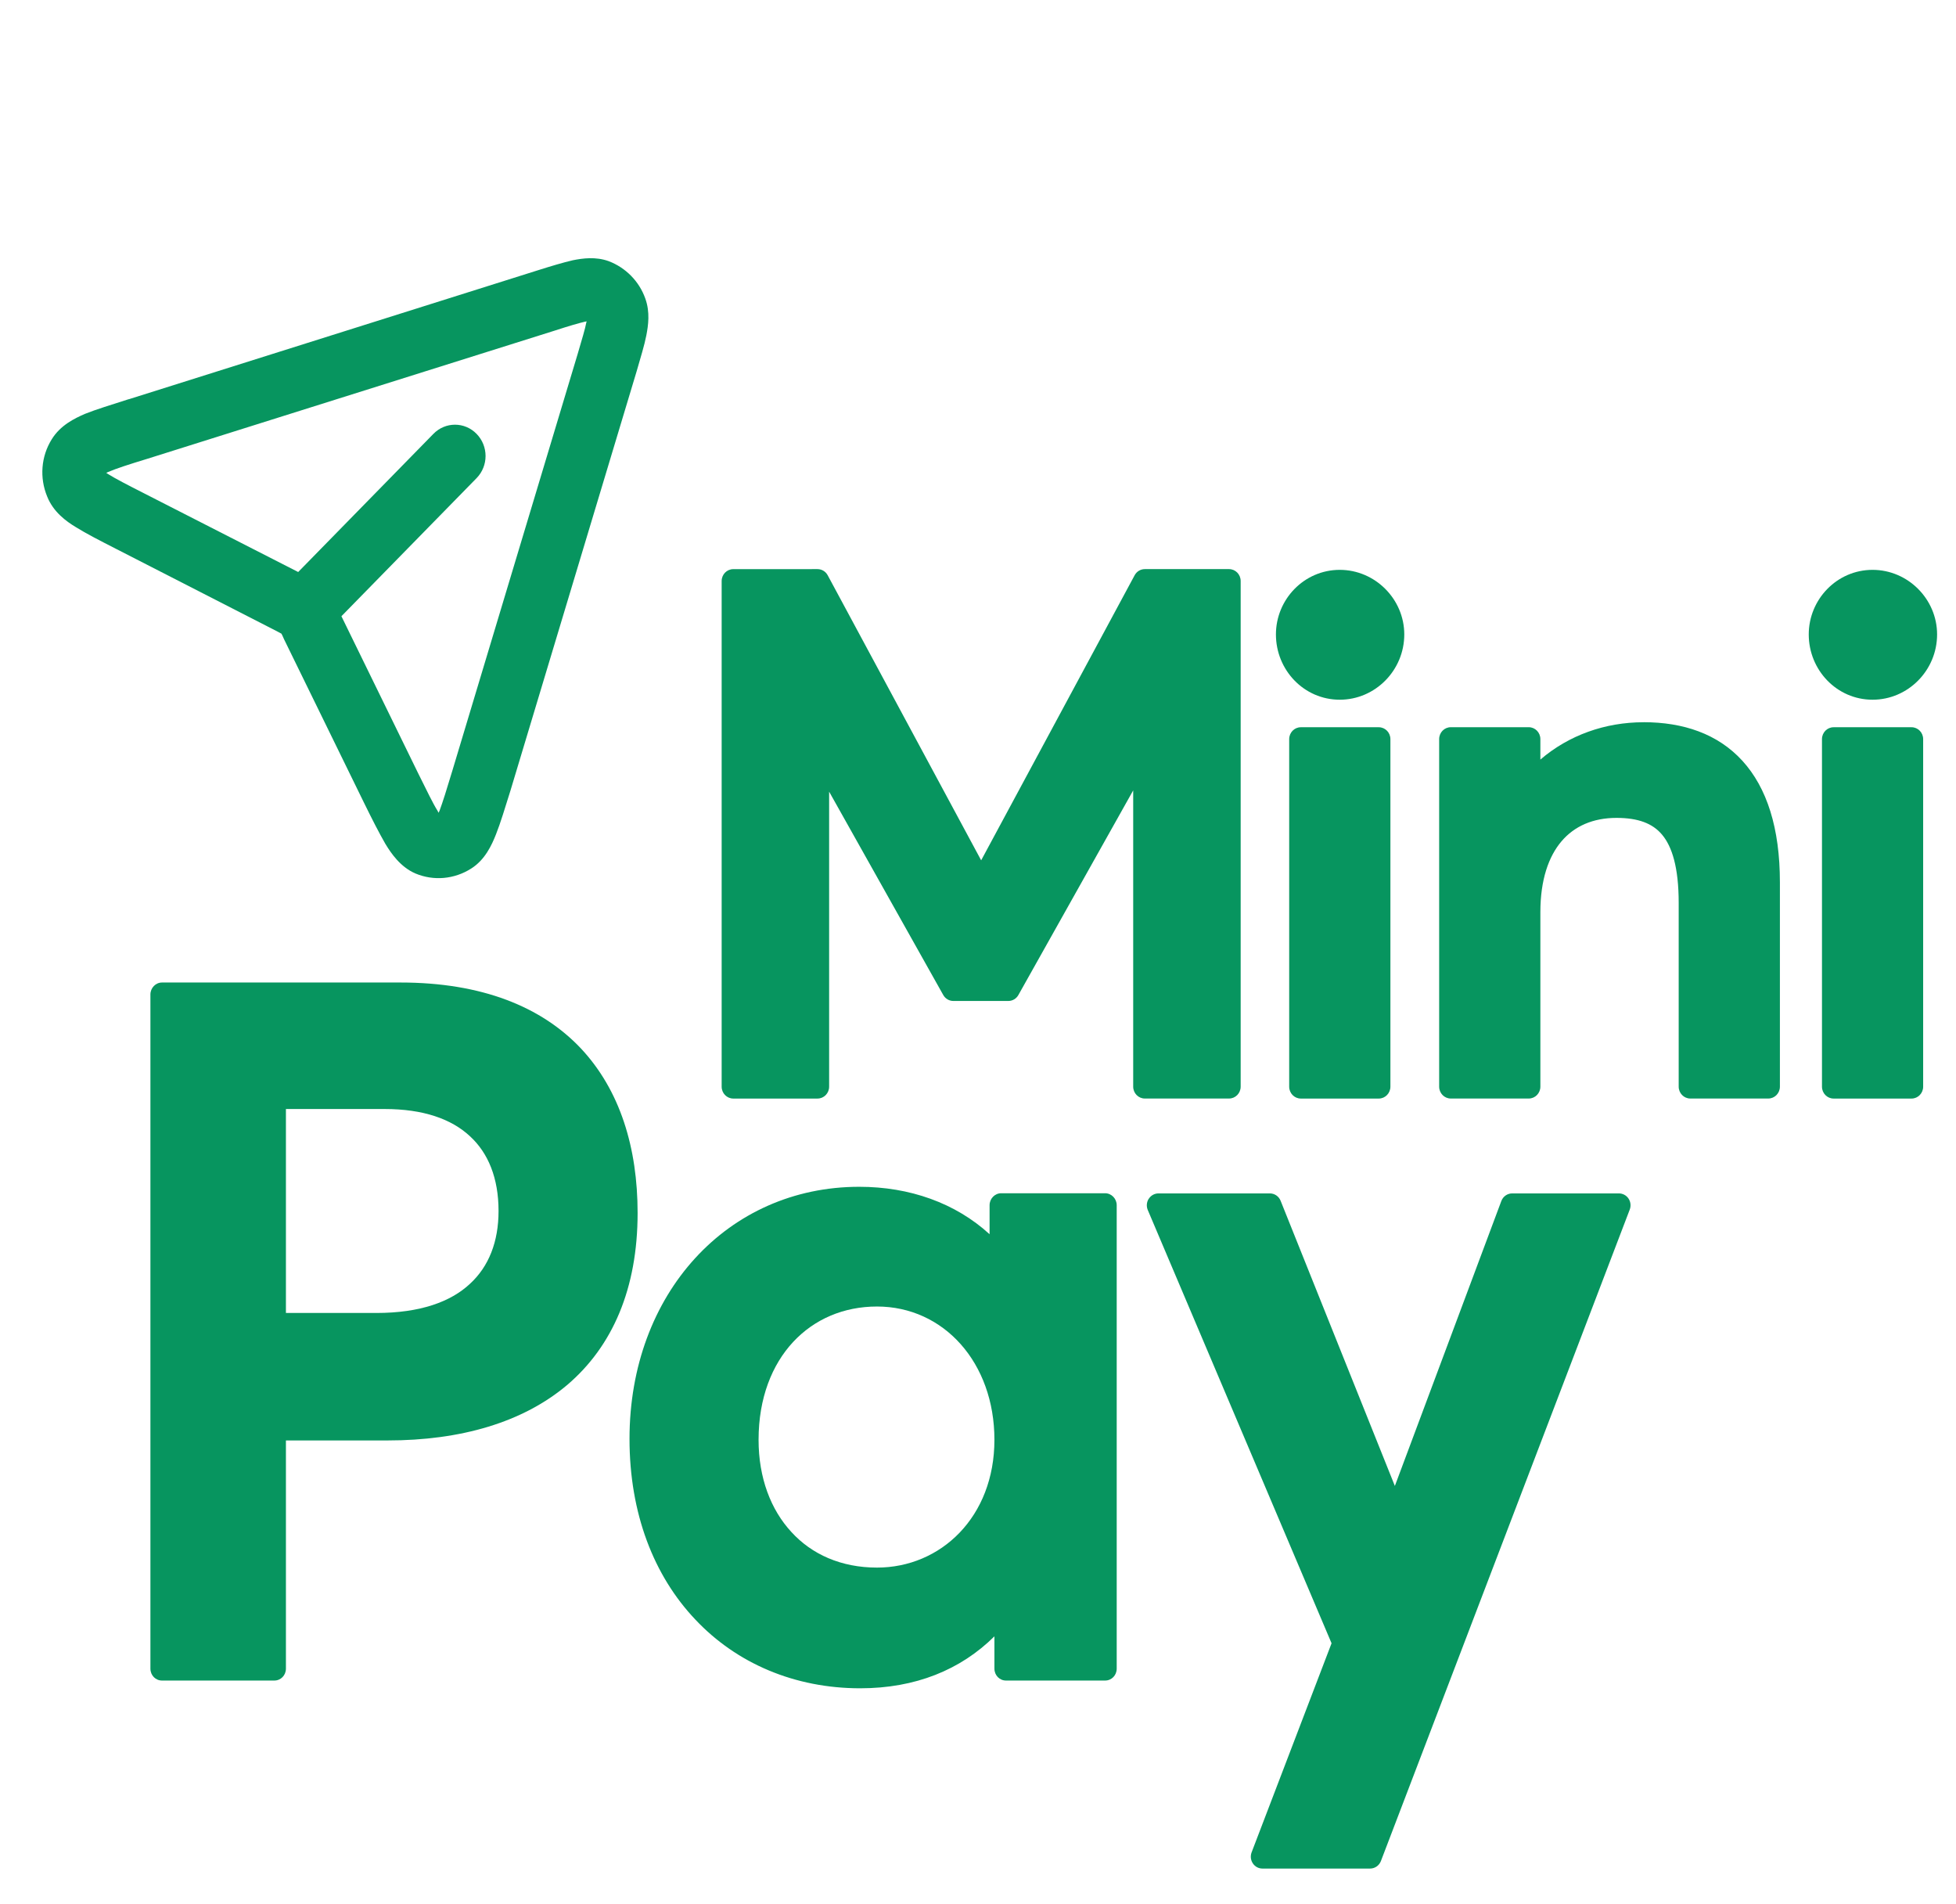
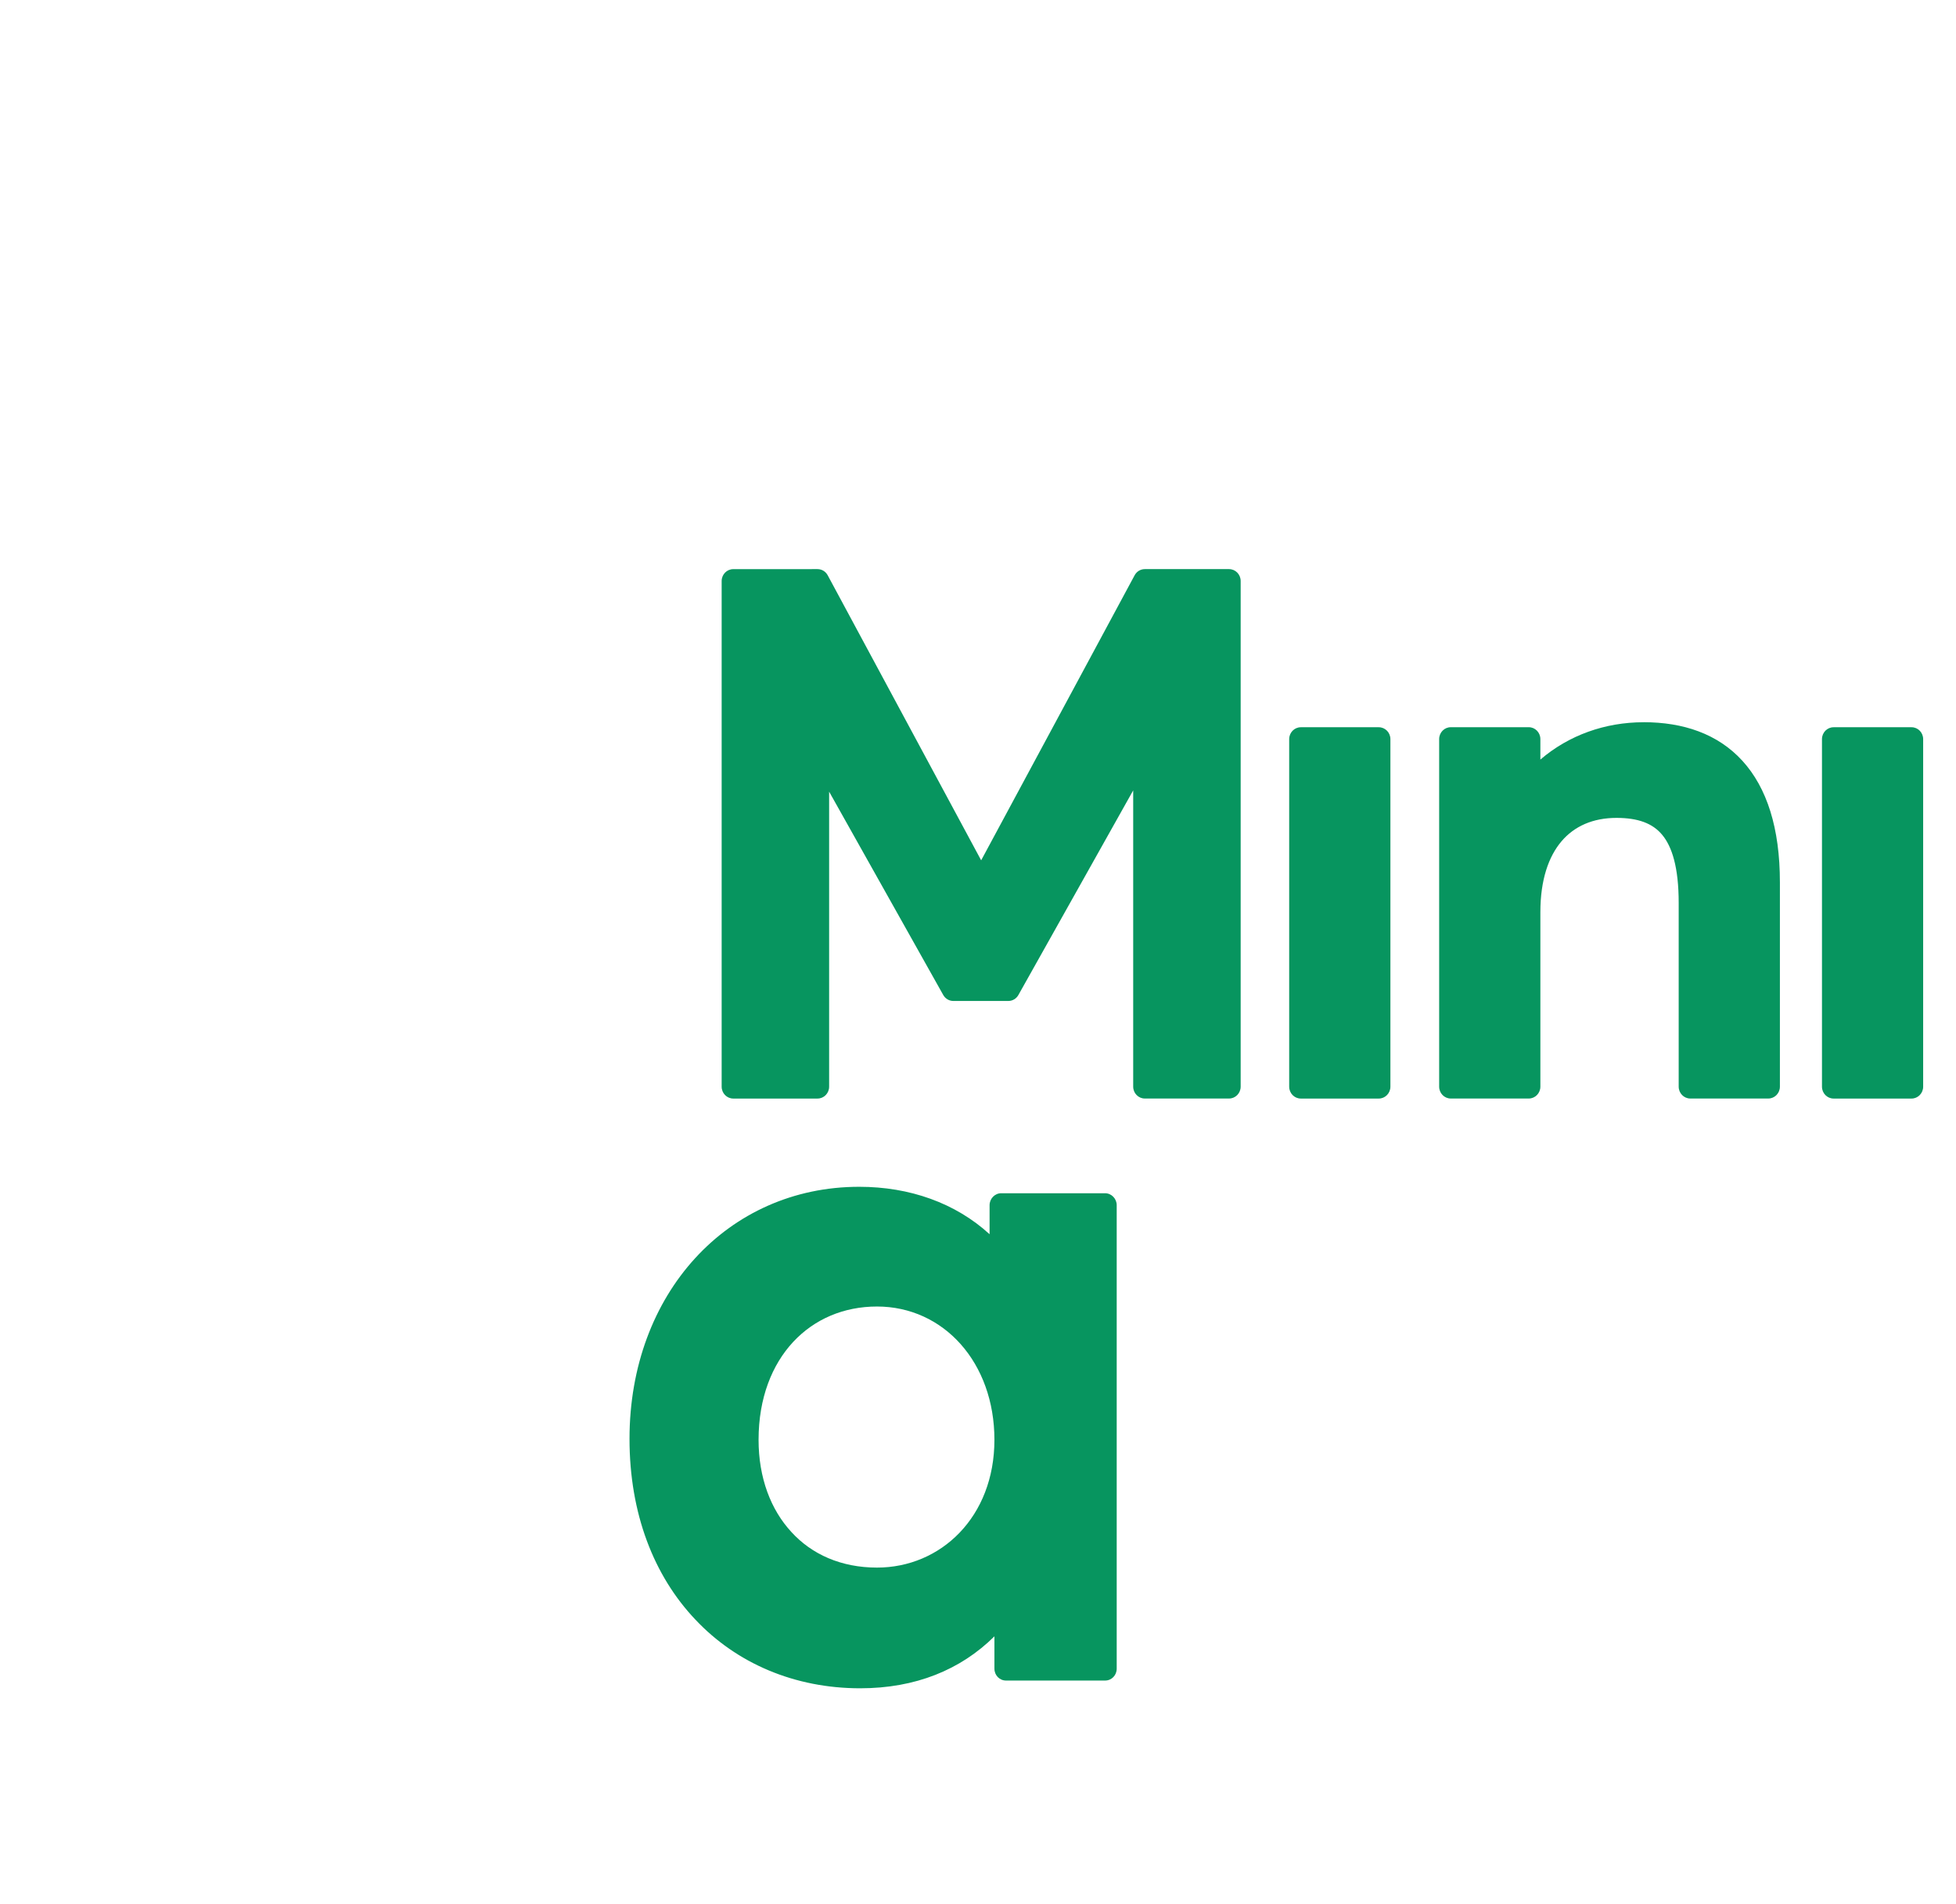
<svg xmlns="http://www.w3.org/2000/svg" fill="none" viewBox="4 -8 50 59" height="109" width="112">
  <g fill="none" id="mini-logo">
    <g fill="none" id="Group">
-       <path fill="#07955F" d="M18.69 1.255C18.5 0.715 18.08 0.295 17.56 0.095C17.15 -0.055 16.74 0.005 16.44 0.065C16.14 0.135 15.77 0.245 15.36 0.375L2.7 4.365L2.66 4.375C2.13 4.545 1.67 4.685 1.32 4.825C1 4.965 0.56 5.175 0.29 5.615C-0.04 6.145 -0.09 6.805 0.15 7.385C0.34 7.865 0.74 8.155 1.04 8.335C1.36 8.535 1.79 8.755 2.28 9.005L7.24 11.545C7.33 11.595 7.37 11.615 7.41 11.635C7.43 11.665 7.45 11.715 7.49 11.805L9.97 16.875C10.22 17.385 10.44 17.815 10.63 18.145C10.81 18.445 11.1 18.865 11.56 19.065C12.13 19.305 12.77 19.245 13.29 18.915C13.72 18.645 13.93 18.185 14.06 17.855C14.2 17.505 14.34 17.035 14.51 16.495L18.42 3.505C18.54 3.085 18.66 2.705 18.72 2.395C18.78 2.085 18.84 1.675 18.69 1.255ZM16.86 1.995C16.82 2.205 16.73 2.495 16.59 2.975L12.71 15.875C12.53 16.475 12.41 16.855 12.31 17.125C12.3 17.145 12.29 17.165 12.28 17.185C12.27 17.165 12.26 17.145 12.25 17.125C12.1 16.885 11.93 16.525 11.65 15.965L9.27 11.095L13.46 6.815C13.83 6.435 13.83 5.825 13.46 5.445C13.09 5.065 12.49 5.065 12.12 5.445L7.93 9.725L3.17 7.295C2.62 7.015 2.27 6.835 2.03 6.685C2.02 6.675 2 6.665 1.98 6.655C2 6.645 2.02 6.635 2.04 6.625C2.3 6.515 2.67 6.395 3.26 6.215L15.88 2.245C16.34 2.095 16.62 2.015 16.83 1.965C16.85 1.965 16.86 1.965 16.87 1.955C16.87 1.975 16.86 1.985 16.86 1.995Z" clip-rule="evenodd" fill-rule="evenodd" id="plane" />
      <path fill="#07955F" d="M21.415 9.636C21.216 9.636 21.055 9.801 21.055 10.004V25.673C21.055 25.876 21.216 26.041 21.415 26.041H24.026C24.225 26.041 24.386 25.876 24.386 25.673V16.531L27.923 22.832C27.987 22.946 28.106 23.017 28.235 23.017H29.94C30.069 23.017 30.188 22.947 30.252 22.832L33.81 16.492V25.672C33.81 25.875 33.971 26.04 34.17 26.04H36.781C36.98 26.04 37.141 25.875 37.141 25.672V10.003C37.141 9.8 36.98 9.635 36.781 9.635H34.17C34.039 9.635 33.918 9.708 33.855 9.825L29.098 18.659L24.341 9.825C24.278 9.708 24.157 9.635 24.026 9.635L21.415 9.636Z" clip-rule="evenodd" fill-rule="evenodd" id="Vector" />
-       <path fill="#07955F" d="M40.212 9.658C39.107 9.658 38.234 10.573 38.234 11.659C38.234 12.764 39.104 13.682 40.212 13.682C41.314 13.682 42.212 12.77 42.212 11.659C42.212 10.567 41.311 9.658 40.212 9.658Z" clip-rule="evenodd" fill-rule="evenodd" id="Vector_2" />
-       <path fill="#07955F" d="M54.748 11.659C54.748 10.573 55.621 9.658 56.726 9.658C57.825 9.658 58.726 10.567 58.726 11.659C58.726 12.77 57.828 13.682 56.726 13.682C55.618 13.682 54.748 12.764 54.748 11.659Z" clip-rule="evenodd" fill-rule="evenodd" id="Vector_3" />
      <path fill="#07955F" d="M49.631 14.38C48.438 14.38 47.312 14.78 46.43 15.537V14.902C46.43 14.699 46.269 14.534 46.07 14.534H43.653C43.454 14.534 43.293 14.699 43.293 14.902V25.672C43.293 25.875 43.454 26.04 43.653 26.04H46.07C46.269 26.04 46.43 25.875 46.43 25.672V20.265C46.43 19.266 46.684 18.54 47.086 18.068C47.483 17.602 48.058 17.344 48.789 17.344C49.456 17.344 49.906 17.511 50.202 17.864C50.51 18.231 50.717 18.874 50.717 19.978V25.672C50.717 25.875 50.878 26.04 51.077 26.04H53.494C53.693 26.04 53.854 25.875 53.854 25.672V19.338C53.854 17.661 53.452 16.409 52.692 15.575C51.928 14.737 50.853 14.379 49.631 14.379V14.38Z" clip-rule="evenodd" fill-rule="evenodd" id="Vector_4" />
      <path fill="#07955F" d="M38.645 14.903C38.645 14.7 38.806 14.535 39.005 14.535H41.422C41.62 14.535 41.782 14.7 41.782 14.903V25.673C41.782 25.876 41.62 26.041 41.422 26.041H39.005C38.806 26.041 38.645 25.876 38.645 25.673V14.903Z" clip-rule="evenodd" fill-rule="evenodd" id="Vector_5" />
      <path fill="#07955F" d="M55.518 14.535C55.319 14.535 55.158 14.7 55.158 14.903V25.673C55.158 25.876 55.319 26.041 55.518 26.041H57.935C58.133 26.041 58.294 25.876 58.294 25.673V14.903C58.294 14.7 58.133 14.535 57.935 14.535H55.518Z" clip-rule="evenodd" fill-rule="evenodd" id="Vector_6" />
-       <path fill="#07955F" d="M16.69 24.485C15.47 23.195 13.62 22.445 11.1 22.445H3.71C3.51 22.445 3.35 22.615 3.35 22.815V43.705C3.35 43.915 3.51 44.075 3.71 44.075H7.19C7.39 44.075 7.55 43.915 7.55 43.705V36.635H10.7C12.95 36.635 14.89 36.085 16.28 34.905C17.67 33.715 18.45 31.935 18.45 29.585C18.45 27.575 17.91 25.785 16.69 24.485ZM13.25 31.785C12.66 32.335 11.72 32.685 10.35 32.685H7.55V26.365H10.61C11.81 26.365 12.68 26.675 13.25 27.205C13.82 27.725 14.14 28.505 14.14 29.525C14.14 30.475 13.84 31.245 13.25 31.785Z" clip-rule="evenodd" fill-rule="evenodd" id="Vector_7" />
      <path fill="#07955F" d="M32.939 28.975H29.719C29.519 28.975 29.359 29.145 29.359 29.345V30.245C28.299 29.275 26.879 28.775 25.319 28.775C21.239 28.775 18.199 32.085 18.199 36.585C18.199 38.895 18.949 40.825 20.239 42.185C21.519 43.545 23.319 44.315 25.349 44.315C27.059 44.315 28.459 43.745 29.509 42.705V43.705C29.509 43.915 29.669 44.075 29.869 44.075H32.939C33.139 44.075 33.299 43.915 33.299 43.705V29.345C33.299 29.145 33.139 28.975 32.939 28.975ZM25.869 40.575C24.759 40.575 23.849 40.165 23.219 39.475C22.579 38.785 22.199 37.795 22.199 36.615C22.199 35.315 22.619 34.285 23.269 33.585C23.929 32.875 24.839 32.485 25.869 32.485C27.939 32.485 29.509 34.225 29.509 36.615C29.509 39.005 27.849 40.575 25.869 40.575Z" clip-rule="evenodd" fill-rule="evenodd" id="Vector_8" />
-       <path fill="#07955F" d="M34.293 29.146C34.359 29.042 34.473 28.98 34.593 28.98H38.046C38.192 28.98 38.324 29.07 38.379 29.208L41.92 38.045L45.22 29.216C45.273 29.074 45.407 28.98 45.556 28.98H48.865C48.984 28.98 49.095 29.04 49.162 29.14C49.229 29.24 49.243 29.368 49.2 29.481L41.488 49.667C41.434 49.808 41.301 49.901 41.153 49.901H37.815C37.696 49.901 37.585 49.841 37.518 49.74C37.451 49.64 37.437 49.512 37.48 49.399L39.958 42.92L34.262 29.494C34.214 29.38 34.225 29.249 34.291 29.146H34.293Z" clip-rule="evenodd" fill-rule="evenodd" id="Vector_9" />
    </g>
  </g>
</svg>